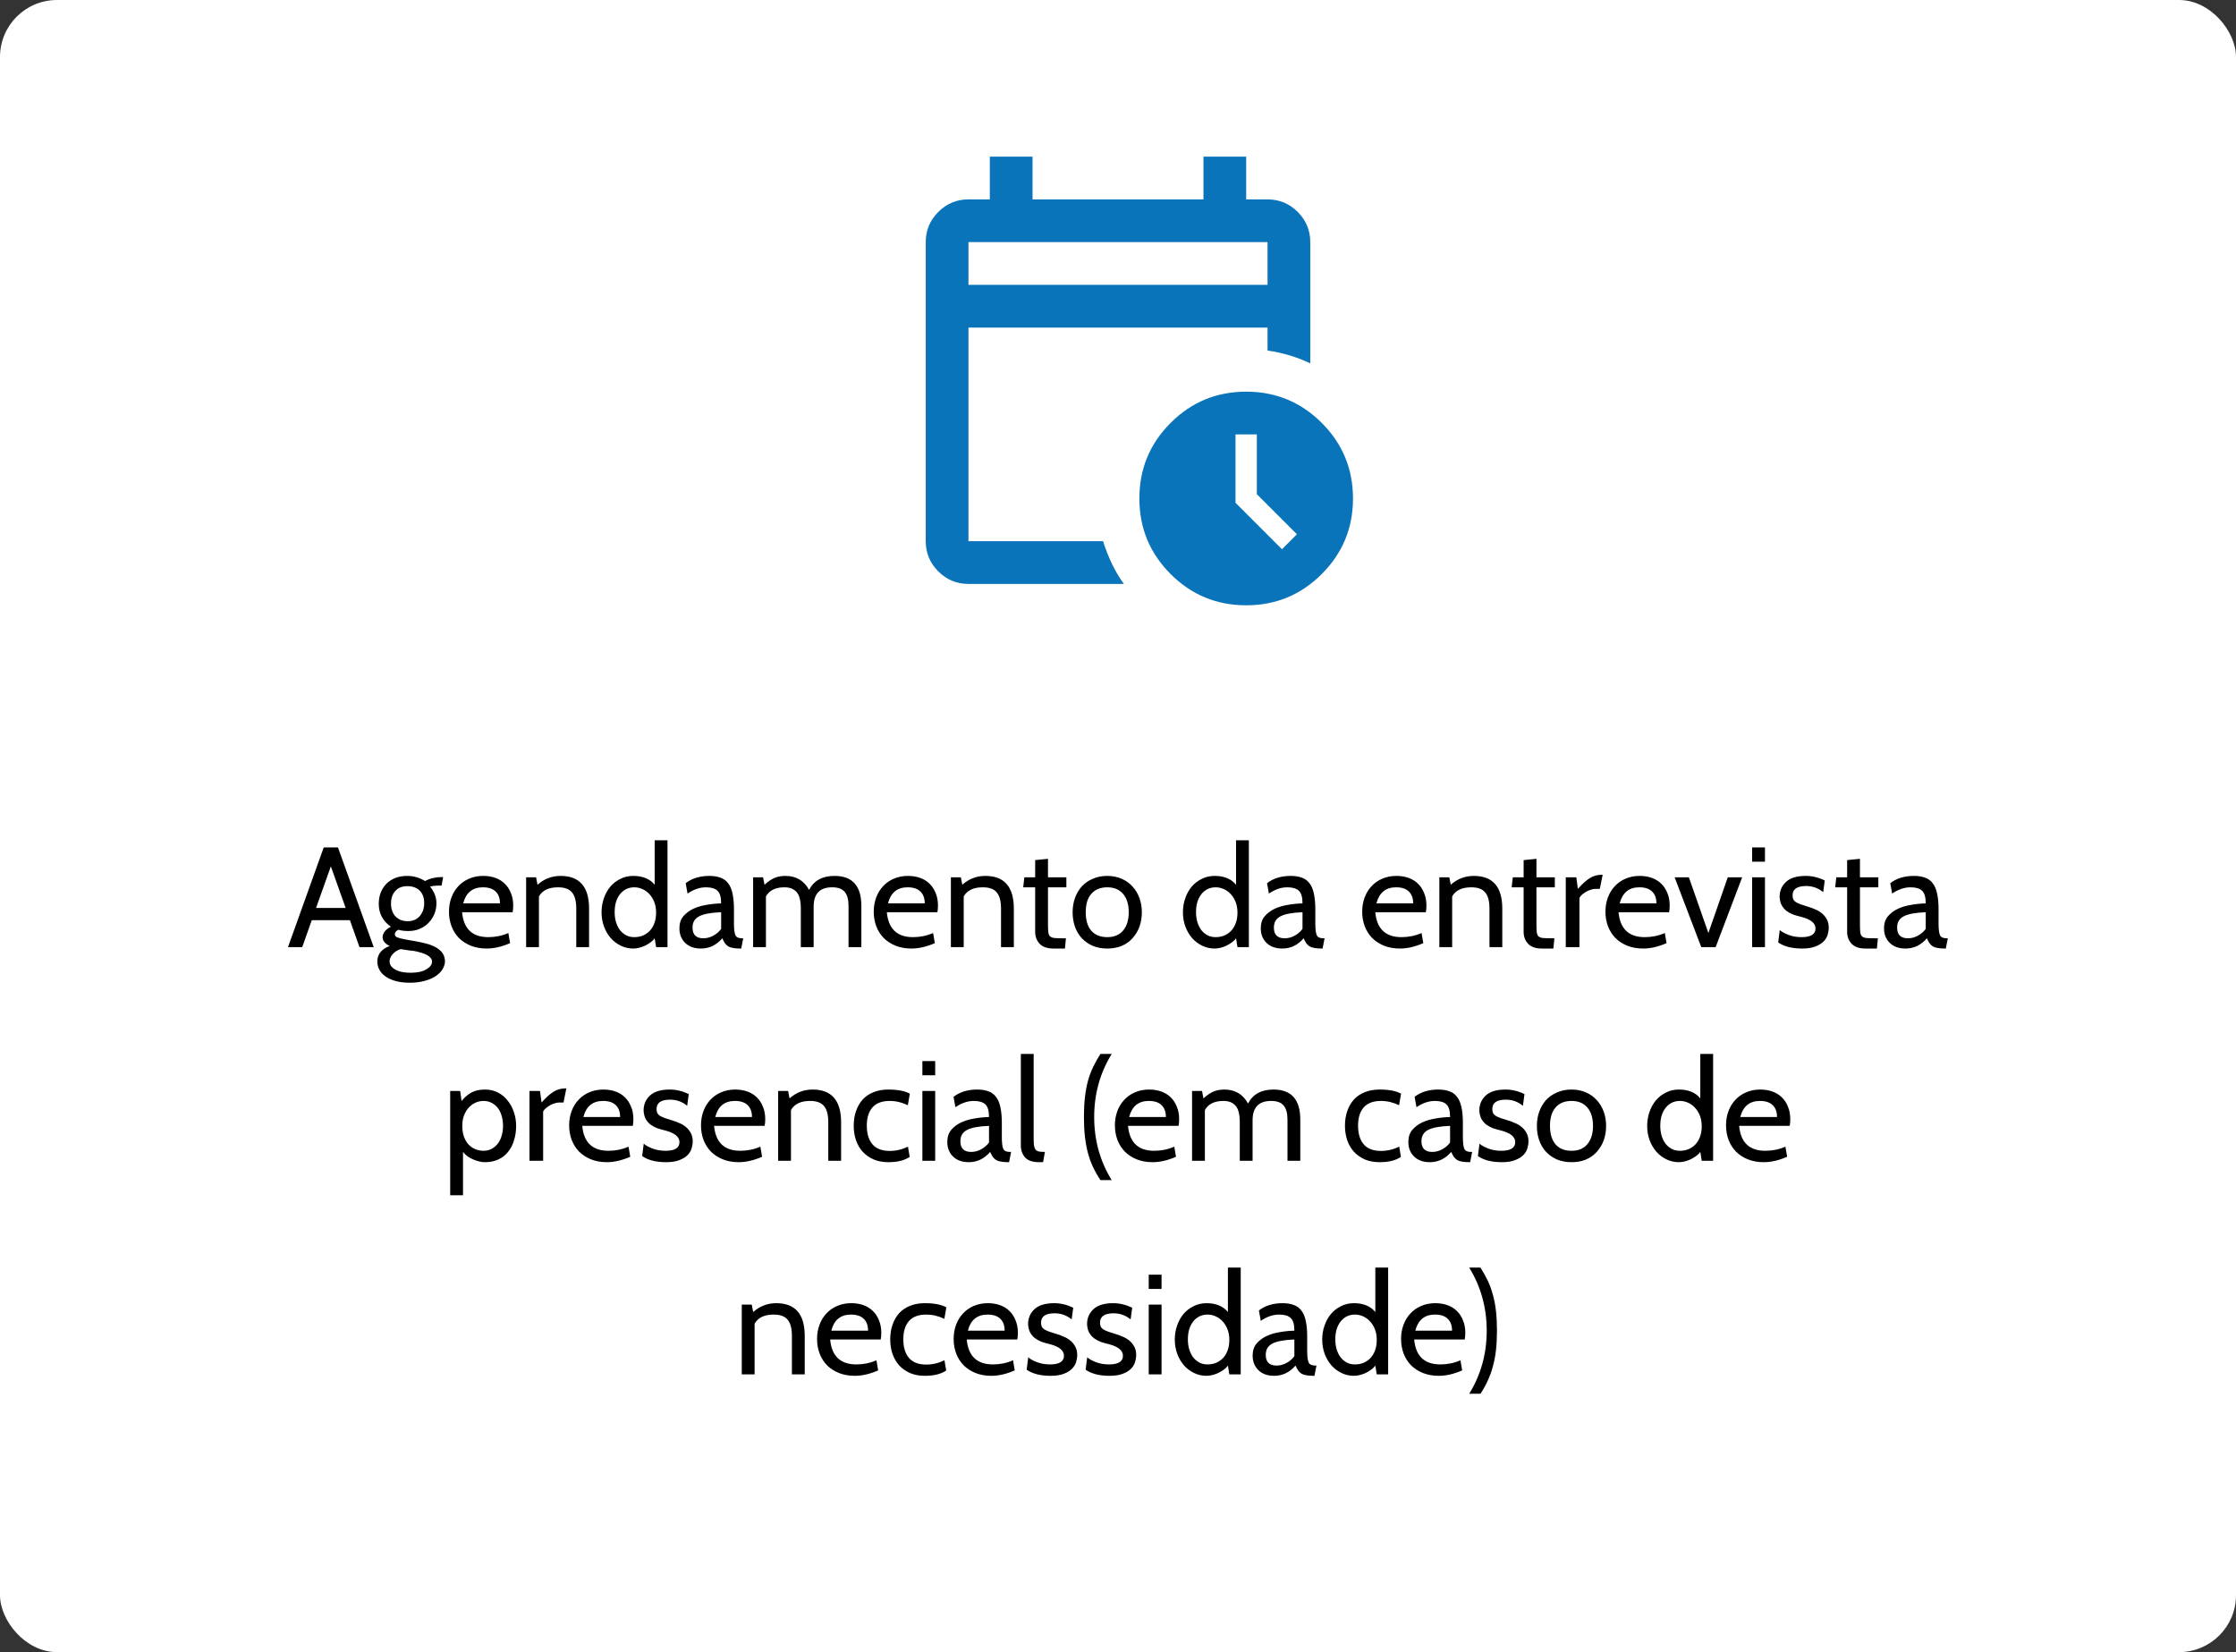
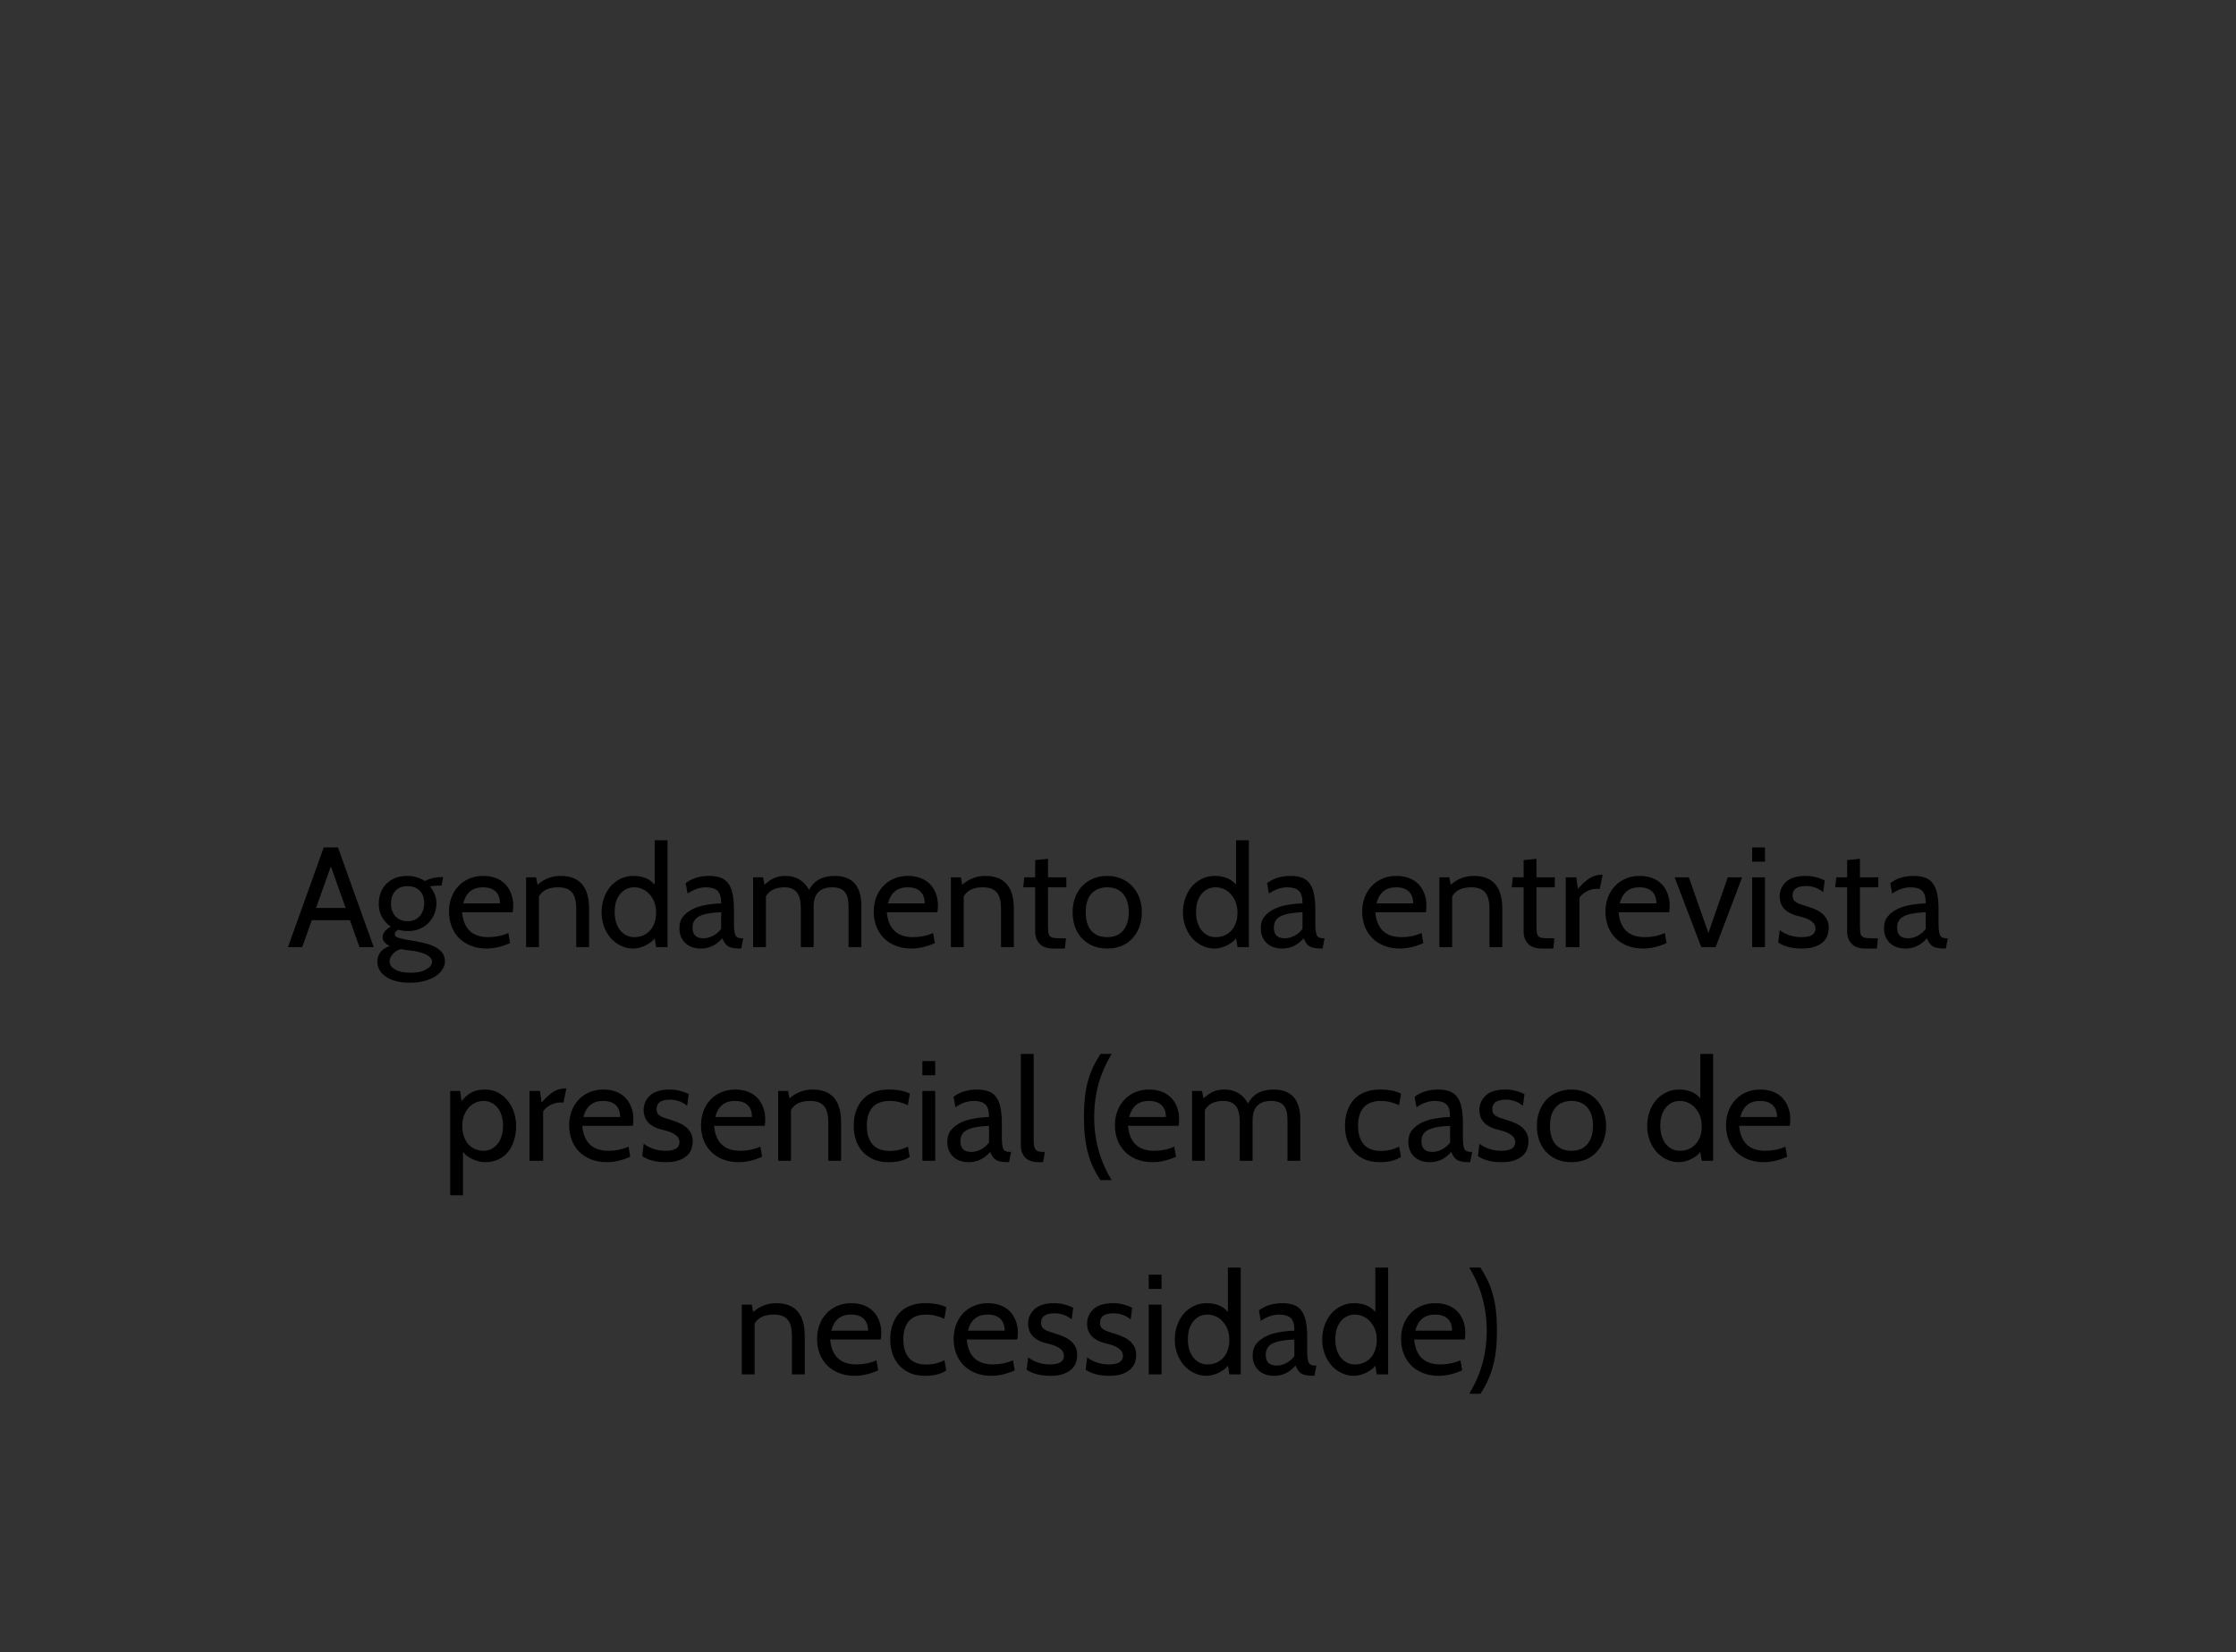
<svg xmlns="http://www.w3.org/2000/svg" width="314" height="232" viewBox="0 0 314 232" fill="none">
  <rect x="0" y="0" width="314" height="232" fill="#333333" stroke="none" />
-   <rect width="314" height="232" rx="8" fill="white" />
  <mask id="mask0_14_550" style="mask-type:alpha" maskUnits="userSpaceOnUse" x="121" y="16" width="72" height="72">
-     <rect x="121" y="16" width="72" height="72" fill="#D9D9D9" />
-   </mask>
+     </mask>
  <g mask="url(#mask0_14_550)">
-     <path d="M136 40H178V34H136V40ZM136 82C134.35 82 132.938 81.412 131.763 80.237C130.588 79.062 130 77.65 130 76V34C130 32.35 130.588 30.937 131.763 29.762C132.938 28.587 134.35 28 136 28H139V22H145V28H169V22H175V28H178C179.65 28 181.063 28.587 182.238 29.762C183.413 30.937 184 32.35 184 34V51.025C183.05 50.575 182.075 50.2 181.075 49.9C180.075 49.6 179.05 49.375 178 49.225V46H136V76H154.9C155.25 77.1 155.663 78.15 156.138 79.15C156.613 80.15 157.175 81.1 157.825 82H136ZM175 85C170.85 85 167.313 83.537 164.388 80.612C161.463 77.687 160 74.15 160 70C160 65.85 161.463 62.312 164.388 59.387C167.313 56.462 170.85 55 175 55C179.15 55 182.688 56.462 185.613 59.387C188.538 62.312 190 65.85 190 70C190 74.15 188.538 77.687 185.613 80.612C182.688 83.537 179.15 85 175 85ZM180.025 77.125L182.125 75.025L176.5 69.4V61H173.5V70.6L180.025 77.125Z" fill="#0A74BA" />
-   </g>
+     </g>
  <path d="M52.481 133H50.481L49.141 129.22H43.781L42.441 133H40.441L45.461 119H47.461L52.481 133ZM48.541 127.5L46.461 121.66L44.381 127.5H48.541ZM57.569 138C56.795 138 56.122 137.92 55.549 137.76C54.975 137.6 54.495 137.38 54.109 137.1C53.735 136.833 53.455 136.52 53.269 136.16C53.082 135.8 52.989 135.427 52.989 135.04C52.989 134 53.569 133.267 54.729 132.84C54.062 132.52 53.729 132.107 53.729 131.6C53.729 131.373 53.815 131.127 53.989 130.86C54.175 130.58 54.475 130.34 54.889 130.14C53.755 129.327 53.189 128.26 53.189 126.94C53.189 126.38 53.275 125.86 53.449 125.38C53.635 124.9 53.895 124.487 54.229 124.14C54.575 123.78 54.995 123.5 55.489 123.3C55.995 123.1 56.562 123 57.189 123C58.069 123 58.902 123.24 59.689 123.72C60.382 123.347 61.175 123.16 62.069 123.16H62.229L62.009 124.36H61.549C61.135 124.36 60.749 124.407 60.389 124.5C60.989 125.22 61.289 126 61.289 126.84C61.289 127.36 61.195 127.853 61.009 128.32C60.822 128.787 60.555 129.2 60.209 129.56C59.875 129.92 59.462 130.207 58.969 130.42C58.489 130.633 57.942 130.74 57.329 130.74C56.809 130.74 56.342 130.68 55.929 130.56C55.609 130.747 55.449 130.947 55.449 131.16C55.449 131.28 55.482 131.387 55.549 131.48C55.629 131.56 55.775 131.633 55.989 131.7C56.215 131.767 56.522 131.84 56.909 131.92C57.309 131.987 57.835 132.08 58.489 132.2C58.929 132.28 59.382 132.38 59.849 132.5C60.315 132.62 60.735 132.78 61.109 132.98C61.495 133.18 61.815 133.433 62.069 133.74C62.322 134.06 62.462 134.453 62.489 134.92C62.489 135.333 62.375 135.727 62.149 136.1C61.922 136.473 61.595 136.8 61.169 137.08C60.755 137.36 60.242 137.58 59.629 137.74C59.015 137.913 58.329 138 57.569 138ZM57.209 124.44C56.475 124.44 55.909 124.667 55.509 125.12C55.109 125.56 54.909 126.147 54.909 126.88C54.909 127.64 55.122 128.247 55.549 128.7C55.989 129.14 56.555 129.36 57.249 129.36C57.969 129.36 58.535 129.12 58.949 128.64C59.362 128.16 59.569 127.553 59.569 126.82C59.569 126.06 59.355 125.473 58.929 125.06C58.502 124.647 57.929 124.44 57.209 124.44ZM58.049 133.52C57.822 133.52 57.229 133.44 56.269 133.28C55.815 133.413 55.442 133.647 55.149 133.98C54.855 134.313 54.709 134.653 54.709 135C54.709 135.467 54.969 135.847 55.489 136.14C56.009 136.447 56.729 136.6 57.649 136.6C58.609 136.6 59.349 136.44 59.869 136.12C60.402 135.813 60.669 135.453 60.669 135.04C60.669 134.347 59.795 133.84 58.049 133.52ZM71.99 128.1H64.89C65.103 130.433 66.33 131.6 68.57 131.6C69.57 131.6 70.51 131.407 71.39 131.02L71.63 132.44C70.47 132.947 69.376 133.2 68.35 133.2C67.523 133.2 66.776 133.067 66.11 132.8C65.456 132.533 64.903 132.173 64.45 131.72C63.996 131.253 63.65 130.707 63.41 130.08C63.17 129.44 63.05 128.753 63.05 128.02C63.05 127.313 63.163 126.653 63.39 126.04C63.616 125.427 63.936 124.9 64.35 124.46C64.763 124.007 65.263 123.653 65.85 123.4C66.45 123.133 67.116 123 67.85 123C68.476 123 69.05 123.093 69.57 123.28C70.09 123.467 70.53 123.74 70.89 124.1C71.263 124.46 71.55 124.9 71.75 125.42C71.963 125.927 72.07 126.5 72.07 127.14C72.07 127.513 72.043 127.833 71.99 128.1ZM67.81 124.6C66.356 124.6 65.436 125.353 65.05 126.86H70.21C70.21 126.14 70.01 125.587 69.61 125.2C69.21 124.8 68.61 124.6 67.81 124.6ZM82.724 133H80.924V127.6C80.924 126.547 80.724 125.787 80.324 125.32C79.937 124.84 79.284 124.6 78.364 124.6C77.057 124.6 76.164 125.027 75.684 125.88V133H73.884V123.2H75.284L75.484 124.24C76.417 123.413 77.497 123 78.724 123C81.391 123 82.724 124.533 82.724 127.6V133ZM93.736 133H92.136L91.936 131.76C91.776 131.987 91.569 132.187 91.316 132.36C91.076 132.533 90.816 132.687 90.536 132.82C90.269 132.94 89.996 133.033 89.716 133.1C89.436 133.167 89.176 133.2 88.936 133.2C88.309 133.2 87.723 133.067 87.176 132.8C86.629 132.533 86.156 132.173 85.756 131.72C85.356 131.253 85.043 130.713 84.816 130.1C84.589 129.473 84.476 128.807 84.476 128.1C84.476 127.42 84.583 126.773 84.796 126.16C85.009 125.533 85.309 124.987 85.696 124.52C86.096 124.053 86.569 123.687 87.116 123.42C87.663 123.14 88.269 123 88.936 123C90.256 123 91.256 123.413 91.936 124.24V118H93.736V133ZM89.076 124.6C88.649 124.6 88.263 124.687 87.916 124.86C87.583 125.033 87.296 125.273 87.056 125.58C86.816 125.887 86.629 126.253 86.496 126.68C86.376 127.107 86.316 127.58 86.316 128.1C86.316 128.58 86.376 129.033 86.496 129.46C86.629 129.887 86.809 130.26 87.036 130.58C87.276 130.887 87.563 131.133 87.896 131.32C88.243 131.507 88.636 131.6 89.076 131.6C89.476 131.6 89.856 131.533 90.216 131.4C90.589 131.253 90.916 131.04 91.196 130.76C91.489 130.467 91.716 130.107 91.876 129.68C92.049 129.24 92.136 128.733 92.136 128.16C92.136 127.6 92.049 127.1 91.876 126.66C91.703 126.22 91.469 125.847 91.176 125.54C90.896 125.233 90.569 125 90.196 124.84C89.836 124.68 89.463 124.6 89.076 124.6ZM104.37 131.76L104.09 133.2H103.95C103.55 133.2 103.216 133.173 102.95 133.12C102.683 133.08 102.456 133.007 102.27 132.9C102.083 132.78 101.923 132.627 101.79 132.44C101.67 132.253 101.55 132.027 101.43 131.76C100.603 132.72 99.603 133.2 98.43 133.2C97.51 133.2 96.776 132.94 96.23 132.42C95.683 131.887 95.41 131.2 95.41 130.36C95.41 129.68 95.59 129.12 95.95 128.68C96.323 128.24 96.79 127.887 97.35 127.62C97.923 127.353 98.556 127.167 99.25 127.06C99.943 126.94 100.616 126.873 101.27 126.86C101.27 125.98 101.096 125.387 100.75 125.08C100.416 124.76 99.876 124.6 99.13 124.6C98.276 124.6 97.416 124.893 96.55 125.48L96.29 124.02C97.17 123.34 98.276 123 99.61 123C100.236 123 100.77 123.087 101.21 123.26C101.65 123.42 102.003 123.687 102.27 124.06C102.55 124.42 102.75 124.9 102.87 125.5C103.003 126.1 103.07 126.833 103.07 127.7V129.7C103.07 130.473 103.136 131.013 103.27 131.32C103.403 131.613 103.71 131.76 104.19 131.76H104.37ZM101.27 130.44V128.1C99.83 128.153 98.796 128.347 98.17 128.68C97.556 129 97.25 129.527 97.25 130.26C97.25 131.26 97.756 131.76 98.77 131.76C99.25 131.76 99.71 131.64 100.15 131.4C100.603 131.16 100.976 130.84 101.27 130.44ZM120.959 133H119.159V127.24C119.159 126.32 118.979 125.653 118.619 125.24C118.259 124.813 117.672 124.6 116.859 124.6C115.126 124.6 114.259 125.507 114.259 127.32V133H112.459V127.6C112.459 126.48 112.259 125.7 111.859 125.26C111.472 124.82 110.906 124.6 110.159 124.6C108.906 124.6 108.039 125.027 107.559 125.88V133H105.759V123.2H107.159L107.359 124.24C107.892 123.76 108.379 123.433 108.819 123.26C109.259 123.087 109.752 123 110.299 123C111.792 123 112.899 123.653 113.619 124.96C114.299 123.653 115.492 123 117.199 123C119.706 123 120.959 124.407 120.959 127.22V133ZM131.638 128.1H124.538C124.751 130.433 125.978 131.6 128.218 131.6C129.218 131.6 130.158 131.407 131.038 131.02L131.278 132.44C130.118 132.947 129.025 133.2 127.998 133.2C127.171 133.2 126.425 133.067 125.758 132.8C125.105 132.533 124.551 132.173 124.098 131.72C123.645 131.253 123.298 130.707 123.058 130.08C122.818 129.44 122.698 128.753 122.698 128.02C122.698 127.313 122.811 126.653 123.038 126.04C123.265 125.427 123.585 124.9 123.998 124.46C124.411 124.007 124.911 123.653 125.498 123.4C126.098 123.133 126.765 123 127.498 123C128.125 123 128.698 123.093 129.218 123.28C129.738 123.467 130.178 123.74 130.538 124.1C130.911 124.46 131.198 124.9 131.398 125.42C131.611 125.927 131.718 126.5 131.718 127.14C131.718 127.513 131.691 127.833 131.638 128.1ZM127.458 124.6C126.005 124.6 125.085 125.353 124.698 126.86H129.858C129.858 126.14 129.658 125.587 129.258 125.2C128.858 124.8 128.258 124.6 127.458 124.6ZM142.373 133H140.573V127.6C140.573 126.547 140.373 125.787 139.973 125.32C139.586 124.84 138.933 124.6 138.013 124.6C136.706 124.6 135.813 125.027 135.333 125.88V133H133.533V123.2H134.933L135.133 124.24C136.066 123.413 137.146 123 138.373 123C141.039 123 142.373 124.533 142.373 127.6V133ZM149.688 131.76L149.548 133.2H147.928C147.061 133.2 146.415 132.973 145.988 132.52C145.575 132.067 145.368 131.513 145.368 130.86V124.6H143.688L143.848 123.2H145.368V120.78L147.168 120.6V123.2H149.748V124.6H147.168V129.76C147.168 130.227 147.181 130.593 147.208 130.86C147.235 131.127 147.308 131.327 147.428 131.46C147.561 131.593 147.768 131.68 148.048 131.72C148.328 131.747 148.721 131.76 149.228 131.76H149.688ZM159.028 131.76C158.162 132.72 156.982 133.2 155.488 133.2C154.728 133.2 154.048 133.073 153.448 132.82C152.848 132.553 152.335 132.193 151.908 131.74C151.495 131.287 151.175 130.747 150.948 130.12C150.735 129.493 150.628 128.82 150.628 128.1C150.628 127.367 150.742 126.693 150.968 126.08C151.195 125.453 151.515 124.913 151.928 124.46C152.355 124.007 152.868 123.653 153.468 123.4C154.068 123.133 154.742 123 155.488 123C156.235 123 156.908 123.133 157.508 123.4C158.108 123.653 158.615 124.013 159.028 124.48C159.455 124.933 159.782 125.473 160.008 126.1C160.235 126.713 160.348 127.38 160.348 128.1C160.348 129.567 159.908 130.787 159.028 131.76ZM157.708 125.52C157.188 124.907 156.448 124.6 155.488 124.6C154.528 124.6 153.782 124.907 153.248 125.52C152.728 126.12 152.468 126.98 152.468 128.1C152.468 129.22 152.728 130.087 153.248 130.7C153.782 131.3 154.528 131.6 155.488 131.6C156.462 131.6 157.208 131.287 157.728 130.66C158.248 130.033 158.508 129.18 158.508 128.1C158.508 126.993 158.242 126.133 157.708 125.52ZM175.377 133H173.777L173.577 131.76C173.417 131.987 173.21 132.187 172.957 132.36C172.717 132.533 172.457 132.687 172.177 132.82C171.91 132.94 171.637 133.033 171.357 133.1C171.077 133.167 170.817 133.2 170.577 133.2C169.95 133.2 169.363 133.067 168.817 132.8C168.27 132.533 167.797 132.173 167.397 131.72C166.997 131.253 166.683 130.713 166.457 130.1C166.23 129.473 166.117 128.807 166.117 128.1C166.117 127.42 166.223 126.773 166.437 126.16C166.65 125.533 166.95 124.987 167.337 124.52C167.737 124.053 168.21 123.687 168.757 123.42C169.303 123.14 169.91 123 170.577 123C171.897 123 172.897 123.413 173.577 124.24V118H175.377V133ZM170.717 124.6C170.29 124.6 169.903 124.687 169.557 124.86C169.223 125.033 168.937 125.273 168.697 125.58C168.457 125.887 168.27 126.253 168.137 126.68C168.017 127.107 167.957 127.58 167.957 128.1C167.957 128.58 168.017 129.033 168.137 129.46C168.27 129.887 168.45 130.26 168.677 130.58C168.917 130.887 169.203 131.133 169.537 131.32C169.883 131.507 170.277 131.6 170.717 131.6C171.117 131.6 171.497 131.533 171.857 131.4C172.23 131.253 172.557 131.04 172.837 130.76C173.13 130.467 173.357 130.107 173.517 129.68C173.69 129.24 173.777 128.733 173.777 128.16C173.777 127.6 173.69 127.1 173.517 126.66C173.343 126.22 173.11 125.847 172.817 125.54C172.537 125.233 172.21 125 171.837 124.84C171.477 124.68 171.103 124.6 170.717 124.6ZM186.01 131.76L185.73 133.2H185.59C185.19 133.2 184.857 133.173 184.59 133.12C184.324 133.08 184.097 133.007 183.91 132.9C183.724 132.78 183.564 132.627 183.43 132.44C183.31 132.253 183.19 132.027 183.07 131.76C182.244 132.72 181.244 133.2 180.07 133.2C179.15 133.2 178.417 132.94 177.87 132.42C177.324 131.887 177.05 131.2 177.05 130.36C177.05 129.68 177.23 129.12 177.59 128.68C177.964 128.24 178.43 127.887 178.99 127.62C179.564 127.353 180.197 127.167 180.89 127.06C181.584 126.94 182.257 126.873 182.91 126.86C182.91 125.98 182.737 125.387 182.39 125.08C182.057 124.76 181.517 124.6 180.77 124.6C179.917 124.6 179.057 124.893 178.19 125.48L177.93 124.02C178.81 123.34 179.917 123 181.25 123C181.877 123 182.41 123.087 182.85 123.26C183.29 123.42 183.644 123.687 183.91 124.06C184.19 124.42 184.39 124.9 184.51 125.5C184.644 126.1 184.71 126.833 184.71 127.7V129.7C184.71 130.473 184.777 131.013 184.91 131.32C185.044 131.613 185.35 131.76 185.83 131.76H186.01ZM182.91 130.44V128.1C181.47 128.153 180.437 128.347 179.81 128.68C179.197 129 178.89 129.527 178.89 130.26C178.89 131.26 179.397 131.76 180.41 131.76C180.89 131.76 181.35 131.64 181.79 131.4C182.244 131.16 182.617 130.84 182.91 130.44ZM200.232 128.1H193.132C193.345 130.433 194.572 131.6 196.812 131.6C197.812 131.6 198.752 131.407 199.632 131.02L199.872 132.44C198.712 132.947 197.619 133.2 196.592 133.2C195.765 133.2 195.019 133.067 194.352 132.8C193.699 132.533 193.145 132.173 192.692 131.72C192.239 131.253 191.892 130.707 191.652 130.08C191.412 129.44 191.292 128.753 191.292 128.02C191.292 127.313 191.405 126.653 191.632 126.04C191.859 125.427 192.179 124.9 192.592 124.46C193.005 124.007 193.505 123.653 194.092 123.4C194.692 123.133 195.359 123 196.092 123C196.719 123 197.292 123.093 197.812 123.28C198.332 123.467 198.772 123.74 199.132 124.1C199.505 124.46 199.792 124.9 199.992 125.42C200.205 125.927 200.312 126.5 200.312 127.14C200.312 127.513 200.285 127.833 200.232 128.1ZM196.052 124.6C194.599 124.6 193.679 125.353 193.292 126.86H198.452C198.452 126.14 198.252 125.587 197.852 125.2C197.452 124.8 196.852 124.6 196.052 124.6ZM210.966 133H209.166V127.6C209.166 126.547 208.966 125.787 208.566 125.32C208.18 124.84 207.526 124.6 206.606 124.6C205.3 124.6 204.406 125.027 203.926 125.88V133H202.126V123.2H203.526L203.726 124.24C204.66 123.413 205.74 123 206.966 123C209.633 123 210.966 124.533 210.966 127.6V133ZM218.282 131.76L218.142 133.2H216.522C215.655 133.2 215.009 132.973 214.582 132.52C214.169 132.067 213.962 131.513 213.962 130.86V124.6H212.282L212.442 123.2H213.962V120.78L215.762 120.6V123.2H218.342V124.6H215.762V129.76C215.762 130.227 215.775 130.593 215.802 130.86C215.829 131.127 215.902 131.327 216.022 131.46C216.155 131.593 216.362 131.68 216.642 131.72C216.922 131.747 217.315 131.76 217.822 131.76H218.282ZM225.06 122.84L224.66 124.82H224.04C223.84 124.82 223.627 124.86 223.4 124.94C223.173 125.007 222.953 125.1 222.74 125.22C222.54 125.34 222.353 125.473 222.18 125.62C222.007 125.767 221.88 125.92 221.8 126.08V133H219.88V123.2H221.36L221.58 124.82C222.193 124.127 222.747 123.627 223.24 123.32C223.747 123 224.3 122.84 224.9 122.84H225.06ZM234.392 128.1H227.292C227.505 130.433 228.732 131.6 230.972 131.6C231.972 131.6 232.912 131.407 233.792 131.02L234.032 132.44C232.872 132.947 231.779 133.2 230.752 133.2C229.925 133.2 229.179 133.067 228.512 132.8C227.859 132.533 227.305 132.173 226.852 131.72C226.399 131.253 226.052 130.707 225.812 130.08C225.572 129.44 225.452 128.753 225.452 128.02C225.452 127.313 225.565 126.653 225.792 126.04C226.019 125.427 226.339 124.9 226.752 124.46C227.165 124.007 227.665 123.653 228.252 123.4C228.852 123.133 229.519 123 230.252 123C230.879 123 231.452 123.093 231.972 123.28C232.492 123.467 232.932 123.74 233.292 124.1C233.665 124.46 233.952 124.9 234.152 125.42C234.365 125.927 234.472 126.5 234.472 127.14C234.472 127.513 234.445 127.833 234.392 128.1ZM230.212 124.6C228.759 124.6 227.839 125.353 227.452 126.86H232.612C232.612 126.14 232.412 125.587 232.012 125.2C231.612 124.8 231.012 124.6 230.212 124.6ZM244.648 123.2L240.928 133H238.908L235.168 123.2H237.168L239.908 131.02L242.628 123.2H244.648ZM247.852 121H246.052V119H247.852V121ZM247.852 133H246.052V123.2H247.852V133ZM253.07 133.2C251.644 133.2 250.524 132.913 249.71 132.34L249.93 130.6C250.197 130.84 250.604 131.067 251.15 131.28C251.71 131.493 252.324 131.6 252.99 131.6C254.297 131.6 254.95 131.193 254.95 130.38C254.95 129.647 254.297 129.107 252.99 128.76C252.59 128.667 252.21 128.56 251.85 128.44C251.504 128.307 251.19 128.14 250.91 127.94C250.63 127.727 250.397 127.46 250.21 127.14C250.037 126.82 249.937 126.42 249.91 125.94C249.91 125.1 250.21 124.4 250.81 123.84C251.41 123.28 252.337 123 253.59 123C254.484 123 255.37 123.213 256.25 123.64L256.03 125.28C255.337 124.707 254.537 124.42 253.63 124.42C252.364 124.42 251.73 124.86 251.73 125.74C251.73 125.953 251.764 126.133 251.83 126.28C251.897 126.427 252.017 126.56 252.19 126.68C252.364 126.787 252.597 126.893 252.89 127C253.184 127.107 253.557 127.227 254.01 127.36C254.29 127.44 254.59 127.553 254.91 127.7C255.244 127.833 255.55 128.013 255.83 128.24C256.11 128.467 256.344 128.747 256.53 129.08C256.717 129.413 256.81 129.813 256.81 130.28C256.81 130.6 256.757 130.933 256.65 131.28C256.544 131.627 256.35 131.94 256.07 132.22C255.79 132.5 255.404 132.733 254.91 132.92C254.43 133.107 253.817 133.2 253.07 133.2ZM263.712 131.76L263.572 133.2H261.952C261.085 133.2 260.438 132.973 260.012 132.52C259.598 132.067 259.392 131.513 259.392 130.86V124.6H257.712L257.872 123.2H259.392V120.78L261.192 120.6V123.2H263.772V124.6H261.192V129.76C261.192 130.227 261.205 130.593 261.232 130.86C261.258 131.127 261.332 131.327 261.452 131.46C261.585 131.593 261.792 131.68 262.072 131.72C262.352 131.747 262.745 131.76 263.252 131.76H263.712ZM273.53 131.76L273.25 133.2H273.11C272.71 133.2 272.377 133.173 272.11 133.12C271.843 133.08 271.617 133.007 271.43 132.9C271.243 132.78 271.083 132.627 270.95 132.44C270.83 132.253 270.71 132.027 270.59 131.76C269.763 132.72 268.763 133.2 267.59 133.2C266.67 133.2 265.937 132.94 265.39 132.42C264.843 131.887 264.57 131.2 264.57 130.36C264.57 129.68 264.75 129.12 265.11 128.68C265.483 128.24 265.95 127.887 266.51 127.62C267.083 127.353 267.717 127.167 268.41 127.06C269.103 126.94 269.777 126.873 270.43 126.86C270.43 125.98 270.257 125.387 269.91 125.08C269.577 124.76 269.037 124.6 268.29 124.6C267.437 124.6 266.577 124.893 265.71 125.48L265.45 124.02C266.33 123.34 267.437 123 268.77 123C269.397 123 269.93 123.087 270.37 123.26C270.81 123.42 271.163 123.687 271.43 124.06C271.71 124.42 271.91 124.9 272.03 125.5C272.163 126.1 272.23 126.833 272.23 127.7V129.7C272.23 130.473 272.297 131.013 272.43 131.32C272.563 131.613 272.87 131.76 273.35 131.76H273.53ZM270.43 130.44V128.1C268.99 128.153 267.957 128.347 267.33 128.68C266.717 129 266.41 129.527 266.41 130.26C266.41 131.26 266.917 131.76 267.93 131.76C268.41 131.76 268.87 131.64 269.31 131.4C269.763 131.16 270.137 130.84 270.43 130.44ZM68.1 163.2C67.86 163.2 67.593 163.167 67.3 163.1C67.02 163.033 66.74 162.94 66.46 162.82C66.18 162.7 65.913 162.553 65.66 162.38C65.407 162.193 65.193 161.987 65.02 161.76V167.84H63.22V153.2H64.62L64.82 154.6C65.273 154.053 65.747 153.653 66.24 153.4C66.733 153.133 67.36 153 68.12 153C68.787 153 69.387 153.14 69.92 153.42C70.453 153.687 70.907 154.06 71.28 154.54C71.667 155.007 71.96 155.547 72.16 156.16C72.373 156.773 72.48 157.42 72.48 158.1C72.48 158.833 72.38 159.513 72.18 160.14C71.993 160.767 71.713 161.307 71.34 161.76C70.98 162.213 70.527 162.567 69.98 162.82C69.433 163.073 68.807 163.2 68.1 163.2ZM67.9 154.6C67.513 154.6 67.14 154.68 66.78 154.84C66.42 155 66.1 155.233 65.82 155.54C65.553 155.833 65.333 156.2 65.16 156.64C65 157.067 64.92 157.553 64.92 158.1C64.92 158.687 65 159.2 65.16 159.64C65.32 160.067 65.533 160.427 65.8 160.72C66.08 161.013 66.4 161.233 66.76 161.38C67.12 161.527 67.5 161.6 67.9 161.6C68.313 161.6 68.687 161.513 69.02 161.34C69.367 161.153 69.66 160.907 69.9 160.6C70.14 160.293 70.32 159.927 70.44 159.5C70.573 159.073 70.64 158.607 70.64 158.1C70.64 157.58 70.573 157.107 70.44 156.68C70.32 156.253 70.14 155.887 69.9 155.58C69.66 155.273 69.367 155.033 69.02 154.86C68.687 154.687 68.313 154.6 67.9 154.6ZM79.533 152.84L79.133 154.82H78.513C78.313 154.82 78.1 154.86 77.873 154.94C77.646 155.007 77.426 155.1 77.213 155.22C77.013 155.34 76.826 155.473 76.653 155.62C76.48 155.767 76.353 155.92 76.273 156.08V163H74.353V153.2H75.833L76.053 154.82C76.666 154.127 77.219 153.627 77.713 153.32C78.219 153 78.773 152.84 79.373 152.84H79.533ZM88.865 158.1H81.765C81.978 160.433 83.205 161.6 85.445 161.6C86.445 161.6 87.385 161.407 88.265 161.02L88.505 162.44C87.345 162.947 86.251 163.2 85.225 163.2C84.398 163.2 83.651 163.067 82.985 162.8C82.331 162.533 81.778 162.173 81.325 161.72C80.871 161.253 80.525 160.707 80.285 160.08C80.045 159.44 79.925 158.753 79.925 158.02C79.925 157.313 80.038 156.653 80.265 156.04C80.491 155.427 80.811 154.9 81.225 154.46C81.638 154.007 82.138 153.653 82.725 153.4C83.325 153.133 83.991 153 84.725 153C85.351 153 85.925 153.093 86.445 153.28C86.965 153.467 87.405 153.74 87.765 154.1C88.138 154.46 88.425 154.9 88.625 155.42C88.838 155.927 88.945 156.5 88.945 157.14C88.945 157.513 88.918 157.833 88.865 158.1ZM84.685 154.6C83.231 154.6 82.311 155.353 81.925 156.86H87.085C87.085 156.14 86.885 155.587 86.485 155.2C86.085 154.8 85.485 154.6 84.685 154.6ZM93.539 163.2C92.112 163.2 90.992 162.913 90.179 162.34L90.399 160.6C90.666 160.84 91.072 161.067 91.619 161.28C92.179 161.493 92.792 161.6 93.459 161.6C94.766 161.6 95.419 161.193 95.419 160.38C95.419 159.647 94.766 159.107 93.459 158.76C93.059 158.667 92.679 158.56 92.319 158.44C91.972 158.307 91.659 158.14 91.379 157.94C91.099 157.727 90.866 157.46 90.679 157.14C90.506 156.82 90.406 156.42 90.379 155.94C90.379 155.1 90.679 154.4 91.279 153.84C91.879 153.28 92.806 153 94.059 153C94.952 153 95.839 153.213 96.719 153.64L96.499 155.28C95.806 154.707 95.006 154.42 94.099 154.42C92.832 154.42 92.199 154.86 92.199 155.74C92.199 155.953 92.232 156.133 92.299 156.28C92.366 156.427 92.486 156.56 92.659 156.68C92.832 156.787 93.066 156.893 93.359 157C93.652 157.107 94.026 157.227 94.479 157.36C94.759 157.44 95.059 157.553 95.379 157.7C95.712 157.833 96.019 158.013 96.299 158.24C96.579 158.467 96.812 158.747 96.999 159.08C97.186 159.413 97.279 159.813 97.279 160.28C97.279 160.6 97.226 160.933 97.119 161.28C97.012 161.627 96.819 161.94 96.539 162.22C96.259 162.5 95.872 162.733 95.379 162.92C94.899 163.107 94.286 163.2 93.539 163.2ZM107.38 158.1H100.28C100.494 160.433 101.72 161.6 103.96 161.6C104.96 161.6 105.9 161.407 106.78 161.02L107.02 162.44C105.86 162.947 104.767 163.2 103.74 163.2C102.914 163.2 102.167 163.067 101.5 162.8C100.847 162.533 100.294 162.173 99.84 161.72C99.387 161.253 99.04 160.707 98.8 160.08C98.56 159.44 98.44 158.753 98.44 158.02C98.44 157.313 98.554 156.653 98.78 156.04C99.007 155.427 99.327 154.9 99.74 154.46C100.154 154.007 100.654 153.653 101.24 153.4C101.84 153.133 102.507 153 103.24 153C103.867 153 104.44 153.093 104.96 153.28C105.48 153.467 105.92 153.74 106.28 154.1C106.654 154.46 106.94 154.9 107.14 155.42C107.354 155.927 107.46 156.5 107.46 157.14C107.46 157.513 107.434 157.833 107.38 158.1ZM103.2 154.6C101.747 154.6 100.827 155.353 100.44 156.86H105.6C105.6 156.14 105.4 155.587 105 155.2C104.6 154.8 104 154.6 103.2 154.6ZM118.115 163H116.315V157.6C116.315 156.547 116.115 155.787 115.715 155.32C115.328 154.84 114.675 154.6 113.755 154.6C112.448 154.6 111.555 155.027 111.075 155.88V163H109.275V153.2H110.675L110.875 154.24C111.808 153.413 112.888 153 114.115 153C116.781 153 118.115 154.533 118.115 157.6V163ZM124.767 163.2C123.98 163.2 123.287 163.073 122.687 162.82C122.087 162.553 121.573 162.193 121.147 161.74C120.733 161.273 120.42 160.733 120.207 160.12C119.993 159.493 119.887 158.813 119.887 158.08C119.887 157.333 119.993 156.653 120.207 156.04C120.42 155.413 120.727 154.873 121.127 154.42C121.54 153.967 122.047 153.62 122.647 153.38C123.26 153.127 123.96 153 124.747 153C126.053 153 127.06 153.193 127.767 153.58L127.487 155.2C126.66 154.8 125.813 154.6 124.947 154.6C123.867 154.6 123.06 154.9 122.527 155.5C121.993 156.1 121.727 156.96 121.727 158.08C121.727 159.2 121.993 160.073 122.527 160.7C123.06 161.313 123.867 161.62 124.947 161.62C125.827 161.62 126.68 161.42 127.507 161.02L127.747 162.46C127.013 162.953 126.02 163.2 124.767 163.2ZM131.329 151H129.529V149H131.329V151ZM131.329 163H129.529V153.2H131.329V163ZM141.987 161.76L141.707 163.2H141.567C141.167 163.2 140.834 163.173 140.567 163.12C140.3 163.08 140.074 163.007 139.887 162.9C139.7 162.78 139.54 162.627 139.407 162.44C139.287 162.253 139.167 162.027 139.047 161.76C138.22 162.72 137.22 163.2 136.047 163.2C135.127 163.2 134.394 162.94 133.847 162.42C133.3 161.887 133.027 161.2 133.027 160.36C133.027 159.68 133.207 159.12 133.567 158.68C133.94 158.24 134.407 157.887 134.967 157.62C135.54 157.353 136.174 157.167 136.867 157.06C137.56 156.94 138.234 156.873 138.887 156.86C138.887 155.98 138.714 155.387 138.367 155.08C138.034 154.76 137.494 154.6 136.747 154.6C135.894 154.6 135.034 154.893 134.167 155.48L133.907 154.02C134.787 153.34 135.894 153 137.227 153C137.854 153 138.387 153.087 138.827 153.26C139.267 153.42 139.62 153.687 139.887 154.06C140.167 154.42 140.367 154.9 140.487 155.5C140.62 156.1 140.687 156.833 140.687 157.7V159.7C140.687 160.473 140.754 161.013 140.887 161.32C141.02 161.613 141.327 161.76 141.807 161.76H141.987ZM138.887 160.44V158.1C137.447 158.153 136.414 158.347 135.787 158.68C135.174 159 134.867 159.527 134.867 160.26C134.867 161.26 135.374 161.76 136.387 161.76C136.867 161.76 137.327 161.64 137.767 161.4C138.22 161.16 138.594 160.84 138.887 160.44ZM146.736 161.76L146.476 163.2H145.896C145.016 163.2 144.37 162.98 143.956 162.54C143.556 162.087 143.356 161.52 143.356 160.84V148H145.156V159.8C145.156 160.213 145.17 160.553 145.196 160.82C145.236 161.073 145.31 161.273 145.416 161.42C145.523 161.553 145.676 161.647 145.876 161.7C146.09 161.74 146.376 161.76 146.736 161.76ZM156.115 165.72H154.535C154.135 165.12 153.788 164.507 153.495 163.88C153.202 163.267 152.962 162.607 152.775 161.9C152.588 161.193 152.448 160.427 152.355 159.6C152.262 158.773 152.215 157.86 152.215 156.86C152.215 155.847 152.262 154.927 152.355 154.1C152.448 153.273 152.588 152.507 152.775 151.8C152.975 151.093 153.222 150.433 153.515 149.82C153.808 149.207 154.148 148.6 154.535 148H156.115C154.475 150.667 153.655 153.62 153.655 156.86C153.655 160.113 154.475 163.067 156.115 165.72ZM165.505 158.1H158.405C158.619 160.433 159.845 161.6 162.085 161.6C163.085 161.6 164.025 161.407 164.905 161.02L165.145 162.44C163.985 162.947 162.892 163.2 161.865 163.2C161.039 163.2 160.292 163.067 159.625 162.8C158.972 162.533 158.419 162.173 157.965 161.72C157.512 161.253 157.165 160.707 156.925 160.08C156.685 159.44 156.565 158.753 156.565 158.02C156.565 157.313 156.679 156.653 156.905 156.04C157.132 155.427 157.452 154.9 157.865 154.46C158.279 154.007 158.779 153.653 159.365 153.4C159.965 153.133 160.632 153 161.365 153C161.992 153 162.565 153.093 163.085 153.28C163.605 153.467 164.045 153.74 164.405 154.1C164.779 154.46 165.065 154.9 165.265 155.42C165.479 155.927 165.585 156.5 165.585 157.14C165.585 157.513 165.559 157.833 165.505 158.1ZM161.325 154.6C159.872 154.6 158.952 155.353 158.565 156.86H163.725C163.725 156.14 163.525 155.587 163.125 155.2C162.725 154.8 162.125 154.6 161.325 154.6ZM182.6 163H180.8V157.24C180.8 156.32 180.62 155.653 180.26 155.24C179.9 154.813 179.313 154.6 178.5 154.6C176.766 154.6 175.9 155.507 175.9 157.32V163H174.1V157.6C174.1 156.48 173.9 155.7 173.5 155.26C173.113 154.82 172.546 154.6 171.8 154.6C170.546 154.6 169.68 155.027 169.2 155.88V163H167.4V153.2H168.8L169 154.24C169.533 153.76 170.02 153.433 170.46 153.26C170.9 153.087 171.393 153 171.94 153C173.433 153 174.54 153.653 175.26 154.96C175.94 153.653 177.133 153 178.84 153C181.346 153 182.6 154.407 182.6 157.22V163ZM193.751 163.2C192.964 163.2 192.271 163.073 191.671 162.82C191.071 162.553 190.558 162.193 190.131 161.74C189.718 161.273 189.404 160.733 189.191 160.12C188.978 159.493 188.871 158.813 188.871 158.08C188.871 157.333 188.978 156.653 189.191 156.04C189.404 155.413 189.711 154.873 190.111 154.42C190.524 153.967 191.031 153.62 191.631 153.38C192.244 153.127 192.944 153 193.731 153C195.038 153 196.044 153.193 196.751 153.58L196.471 155.2C195.644 154.8 194.798 154.6 193.931 154.6C192.851 154.6 192.044 154.9 191.511 155.5C190.978 156.1 190.711 156.96 190.711 158.08C190.711 159.2 190.978 160.073 191.511 160.7C192.044 161.313 192.851 161.62 193.931 161.62C194.811 161.62 195.664 161.42 196.491 161.02L196.731 162.46C195.998 162.953 195.004 163.2 193.751 163.2ZM206.733 161.76L206.453 163.2H206.313C205.913 163.2 205.58 163.173 205.313 163.12C205.046 163.08 204.82 163.007 204.633 162.9C204.446 162.78 204.286 162.627 204.153 162.44C204.033 162.253 203.913 162.027 203.793 161.76C202.966 162.72 201.966 163.2 200.793 163.2C199.873 163.2 199.14 162.94 198.593 162.42C198.046 161.887 197.773 161.2 197.773 160.36C197.773 159.68 197.953 159.12 198.313 158.68C198.686 158.24 199.153 157.887 199.713 157.62C200.286 157.353 200.92 157.167 201.613 157.06C202.306 156.94 202.98 156.873 203.633 156.86C203.633 155.98 203.46 155.387 203.113 155.08C202.78 154.76 202.24 154.6 201.493 154.6C200.64 154.6 199.78 154.893 198.913 155.48L198.653 154.02C199.533 153.34 200.64 153 201.973 153C202.6 153 203.133 153.087 203.573 153.26C204.013 153.42 204.366 153.687 204.633 154.06C204.913 154.42 205.113 154.9 205.233 155.5C205.366 156.1 205.433 156.833 205.433 157.7V159.7C205.433 160.473 205.5 161.013 205.633 161.32C205.766 161.613 206.073 161.76 206.553 161.76H206.733ZM203.633 160.44V158.1C202.193 158.153 201.16 158.347 200.533 158.68C199.92 159 199.613 159.527 199.613 160.26C199.613 161.26 200.12 161.76 201.133 161.76C201.613 161.76 202.073 161.64 202.513 161.4C202.966 161.16 203.34 160.84 203.633 160.44ZM210.902 163.2C209.476 163.2 208.356 162.913 207.542 162.34L207.762 160.6C208.029 160.84 208.436 161.067 208.982 161.28C209.542 161.493 210.156 161.6 210.822 161.6C212.129 161.6 212.782 161.193 212.782 160.38C212.782 159.647 212.129 159.107 210.822 158.76C210.422 158.667 210.042 158.56 209.682 158.44C209.336 158.307 209.022 158.14 208.742 157.94C208.462 157.727 208.229 157.46 208.042 157.14C207.869 156.82 207.769 156.42 207.742 155.94C207.742 155.1 208.042 154.4 208.642 153.84C209.242 153.28 210.169 153 211.422 153C212.316 153 213.202 153.213 214.082 153.64L213.862 155.28C213.169 154.707 212.369 154.42 211.462 154.42C210.196 154.42 209.562 154.86 209.562 155.74C209.562 155.953 209.596 156.133 209.662 156.28C209.729 156.427 209.849 156.56 210.022 156.68C210.196 156.787 210.429 156.893 210.722 157C211.016 157.107 211.389 157.227 211.842 157.36C212.122 157.44 212.422 157.553 212.742 157.7C213.076 157.833 213.382 158.013 213.662 158.24C213.942 158.467 214.176 158.747 214.362 159.08C214.549 159.413 214.642 159.813 214.642 160.28C214.642 160.6 214.589 160.933 214.482 161.28C214.376 161.627 214.182 161.94 213.902 162.22C213.622 162.5 213.236 162.733 212.742 162.92C212.262 163.107 211.649 163.2 210.902 163.2ZM224.224 161.76C223.357 162.72 222.177 163.2 220.684 163.2C219.924 163.2 219.244 163.073 218.644 162.82C218.044 162.553 217.53 162.193 217.104 161.74C216.69 161.287 216.37 160.747 216.144 160.12C215.93 159.493 215.824 158.82 215.824 158.1C215.824 157.367 215.937 156.693 216.164 156.08C216.39 155.453 216.71 154.913 217.124 154.46C217.55 154.007 218.064 153.653 218.664 153.4C219.264 153.133 219.937 153 220.684 153C221.43 153 222.104 153.133 222.704 153.4C223.304 153.653 223.81 154.013 224.224 154.48C224.65 154.933 224.977 155.473 225.204 156.1C225.43 156.713 225.544 157.38 225.544 158.1C225.544 159.567 225.104 160.787 224.224 161.76ZM222.904 155.52C222.384 154.907 221.644 154.6 220.684 154.6C219.724 154.6 218.977 154.907 218.444 155.52C217.924 156.12 217.664 156.98 217.664 158.1C217.664 159.22 217.924 160.087 218.444 160.7C218.977 161.3 219.724 161.6 220.684 161.6C221.657 161.6 222.404 161.287 222.924 160.66C223.444 160.033 223.704 159.18 223.704 158.1C223.704 156.993 223.437 156.133 222.904 155.52ZM240.572 163H238.972L238.772 161.76C238.612 161.987 238.405 162.187 238.152 162.36C237.912 162.533 237.652 162.687 237.372 162.82C237.105 162.94 236.832 163.033 236.552 163.1C236.272 163.167 236.012 163.2 235.772 163.2C235.145 163.2 234.559 163.067 234.012 162.8C233.465 162.533 232.992 162.173 232.592 161.72C232.192 161.253 231.879 160.713 231.652 160.1C231.425 159.473 231.312 158.807 231.312 158.1C231.312 157.42 231.419 156.773 231.632 156.16C231.845 155.533 232.145 154.987 232.532 154.52C232.932 154.053 233.405 153.687 233.952 153.42C234.499 153.14 235.105 153 235.772 153C237.092 153 238.092 153.413 238.772 154.24V148H240.572V163ZM235.912 154.6C235.485 154.6 235.099 154.687 234.752 154.86C234.419 155.033 234.132 155.273 233.892 155.58C233.652 155.887 233.465 156.253 233.332 156.68C233.212 157.107 233.152 157.58 233.152 158.1C233.152 158.58 233.212 159.033 233.332 159.46C233.465 159.887 233.645 160.26 233.872 160.58C234.112 160.887 234.399 161.133 234.732 161.32C235.079 161.507 235.472 161.6 235.912 161.6C236.312 161.6 236.692 161.533 237.052 161.4C237.425 161.253 237.752 161.04 238.032 160.76C238.325 160.467 238.552 160.107 238.712 159.68C238.885 159.24 238.972 158.733 238.972 158.16C238.972 157.6 238.885 157.1 238.712 156.66C238.539 156.22 238.305 155.847 238.012 155.54C237.732 155.233 237.405 155 237.032 154.84C236.672 154.68 236.299 154.6 235.912 154.6ZM251.326 158.1H244.226C244.439 160.433 245.666 161.6 247.906 161.6C248.906 161.6 249.846 161.407 250.726 161.02L250.966 162.44C249.806 162.947 248.712 163.2 247.686 163.2C246.859 163.2 246.112 163.067 245.446 162.8C244.792 162.533 244.239 162.173 243.786 161.72C243.332 161.253 242.986 160.707 242.746 160.08C242.506 159.44 242.386 158.753 242.386 158.02C242.386 157.313 242.499 156.653 242.726 156.04C242.952 155.427 243.272 154.9 243.686 154.46C244.099 154.007 244.599 153.653 245.186 153.4C245.786 153.133 246.452 153 247.186 153C247.812 153 248.386 153.093 248.906 153.28C249.426 153.467 249.866 153.74 250.226 154.1C250.599 154.46 250.886 154.9 251.086 155.42C251.299 155.927 251.406 156.5 251.406 157.14C251.406 157.513 251.379 157.833 251.326 158.1ZM247.146 154.6C245.692 154.6 244.772 155.353 244.386 156.86H249.546C249.546 156.14 249.346 155.587 248.946 155.2C248.546 154.8 247.946 154.6 247.146 154.6ZM113.007 193H111.207V187.6C111.207 186.547 111.007 185.787 110.607 185.32C110.221 184.84 109.567 184.6 108.647 184.6C107.341 184.6 106.447 185.027 105.967 185.88V193H104.167V183.2H105.567L105.767 184.24C106.701 183.413 107.781 183 109.007 183C111.674 183 113.007 184.533 113.007 187.6V193ZM123.679 188.1H116.579C116.792 190.433 118.019 191.6 120.259 191.6C121.259 191.6 122.199 191.407 123.079 191.02L123.319 192.44C122.159 192.947 121.066 193.2 120.039 193.2C119.212 193.2 118.466 193.067 117.799 192.8C117.146 192.533 116.592 192.173 116.139 191.72C115.686 191.253 115.339 190.707 115.099 190.08C114.859 189.44 114.739 188.753 114.739 188.02C114.739 187.313 114.852 186.653 115.079 186.04C115.306 185.427 115.626 184.9 116.039 184.46C116.452 184.007 116.952 183.653 117.539 183.4C118.139 183.133 118.806 183 119.539 183C120.166 183 120.739 183.093 121.259 183.28C121.779 183.467 122.219 183.74 122.579 184.1C122.952 184.46 123.239 184.9 123.439 185.42C123.652 185.927 123.759 186.5 123.759 187.14C123.759 187.513 123.732 187.833 123.679 188.1ZM119.499 184.6C118.046 184.6 117.126 185.353 116.739 186.86H121.899C121.899 186.14 121.699 185.587 121.299 185.2C120.899 184.8 120.299 184.6 119.499 184.6ZM129.894 193.2C129.107 193.2 128.414 193.073 127.814 192.82C127.214 192.553 126.7 192.193 126.274 191.74C125.86 191.273 125.547 190.733 125.334 190.12C125.12 189.493 125.014 188.813 125.014 188.08C125.014 187.333 125.12 186.653 125.334 186.04C125.547 185.413 125.854 184.873 126.254 184.42C126.667 183.967 127.174 183.62 127.774 183.38C128.387 183.127 129.087 183 129.874 183C131.18 183 132.187 183.193 132.894 183.58L132.614 185.2C131.787 184.8 130.94 184.6 130.074 184.6C128.994 184.6 128.187 184.9 127.654 185.5C127.12 186.1 126.854 186.96 126.854 188.08C126.854 189.2 127.12 190.073 127.654 190.7C128.187 191.313 128.994 191.62 130.074 191.62C130.954 191.62 131.807 191.42 132.634 191.02L132.874 192.46C132.14 192.953 131.147 193.2 129.894 193.2ZM142.859 188.1H135.759C135.972 190.433 137.199 191.6 139.439 191.6C140.439 191.6 141.379 191.407 142.259 191.02L142.499 192.44C141.339 192.947 140.245 193.2 139.219 193.2C138.392 193.2 137.645 193.067 136.979 192.8C136.325 192.533 135.772 192.173 135.319 191.72C134.865 191.253 134.519 190.707 134.279 190.08C134.039 189.44 133.919 188.753 133.919 188.02C133.919 187.313 134.032 186.653 134.259 186.04C134.485 185.427 134.805 184.9 135.219 184.46C135.632 184.007 136.132 183.653 136.719 183.4C137.319 183.133 137.985 183 138.719 183C139.345 183 139.919 183.093 140.439 183.28C140.959 183.467 141.399 183.74 141.759 184.1C142.132 184.46 142.419 184.9 142.619 185.42C142.832 185.927 142.939 186.5 142.939 187.14C142.939 187.513 142.912 187.833 142.859 188.1ZM138.679 184.6C137.225 184.6 136.305 185.353 135.919 186.86H141.079C141.079 186.14 140.879 185.587 140.479 185.2C140.079 184.8 139.479 184.6 138.679 184.6ZM147.533 193.2C146.107 193.2 144.987 192.913 144.173 192.34L144.393 190.6C144.66 190.84 145.067 191.067 145.613 191.28C146.173 191.493 146.787 191.6 147.453 191.6C148.76 191.6 149.413 191.193 149.413 190.38C149.413 189.647 148.76 189.107 147.453 188.76C147.053 188.667 146.673 188.56 146.313 188.44C145.967 188.307 145.653 188.14 145.373 187.94C145.093 187.727 144.86 187.46 144.673 187.14C144.5 186.82 144.4 186.42 144.373 185.94C144.373 185.1 144.673 184.4 145.273 183.84C145.873 183.28 146.8 183 148.053 183C148.947 183 149.833 183.213 150.713 183.64L150.493 185.28C149.8 184.707 149 184.42 148.093 184.42C146.827 184.42 146.193 184.86 146.193 185.74C146.193 185.953 146.227 186.133 146.293 186.28C146.36 186.427 146.48 186.56 146.653 186.68C146.827 186.787 147.06 186.893 147.353 187C147.647 187.107 148.02 187.227 148.473 187.36C148.753 187.44 149.053 187.553 149.373 187.7C149.707 187.833 150.013 188.013 150.293 188.24C150.573 188.467 150.807 188.747 150.993 189.08C151.18 189.413 151.273 189.813 151.273 190.28C151.273 190.6 151.22 190.933 151.113 191.28C151.007 191.627 150.813 191.94 150.533 192.22C150.253 192.5 149.867 192.733 149.373 192.92C148.893 193.107 148.28 193.2 147.533 193.2ZM155.814 193.2C154.388 193.2 153.268 192.913 152.454 192.34L152.674 190.6C152.941 190.84 153.348 191.067 153.894 191.28C154.454 191.493 155.068 191.6 155.734 191.6C157.041 191.6 157.694 191.193 157.694 190.38C157.694 189.647 157.041 189.107 155.734 188.76C155.334 188.667 154.954 188.56 154.594 188.44C154.248 188.307 153.934 188.14 153.654 187.94C153.374 187.727 153.141 187.46 152.954 187.14C152.781 186.82 152.681 186.42 152.654 185.94C152.654 185.1 152.954 184.4 153.554 183.84C154.154 183.28 155.081 183 156.334 183C157.228 183 158.114 183.213 158.994 183.64L158.774 185.28C158.081 184.707 157.281 184.42 156.374 184.42C155.108 184.42 154.474 184.86 154.474 185.74C154.474 185.953 154.508 186.133 154.574 186.28C154.641 186.427 154.761 186.56 154.934 186.68C155.108 186.787 155.341 186.893 155.634 187C155.928 187.107 156.301 187.227 156.754 187.36C157.034 187.44 157.334 187.553 157.654 187.7C157.988 187.833 158.294 188.013 158.574 188.24C158.854 188.467 159.088 188.747 159.274 189.08C159.461 189.413 159.554 189.813 159.554 190.28C159.554 190.6 159.501 190.933 159.394 191.28C159.288 191.627 159.094 191.94 158.814 192.22C158.534 192.5 158.148 192.733 157.654 192.92C157.174 193.107 156.561 193.2 155.814 193.2ZM163.116 181H161.316V179H163.116V181ZM163.116 193H161.316V183.2H163.116V193ZM174.234 193H172.634L172.434 191.76C172.274 191.987 172.067 192.187 171.814 192.36C171.574 192.533 171.314 192.687 171.034 192.82C170.767 192.94 170.494 193.033 170.214 193.1C169.934 193.167 169.674 193.2 169.434 193.2C168.807 193.2 168.221 193.067 167.674 192.8C167.127 192.533 166.654 192.173 166.254 191.72C165.854 191.253 165.541 190.713 165.314 190.1C165.087 189.473 164.974 188.807 164.974 188.1C164.974 187.42 165.081 186.773 165.294 186.16C165.507 185.533 165.807 184.987 166.194 184.52C166.594 184.053 167.067 183.687 167.614 183.42C168.161 183.14 168.767 183 169.434 183C170.754 183 171.754 183.413 172.434 184.24V178H174.234V193ZM169.574 184.6C169.147 184.6 168.761 184.687 168.414 184.86C168.081 185.033 167.794 185.273 167.554 185.58C167.314 185.887 167.127 186.253 166.994 186.68C166.874 187.107 166.814 187.58 166.814 188.1C166.814 188.58 166.874 189.033 166.994 189.46C167.127 189.887 167.307 190.26 167.534 190.58C167.774 190.887 168.061 191.133 168.394 191.32C168.741 191.507 169.134 191.6 169.574 191.6C169.974 191.6 170.354 191.533 170.714 191.4C171.087 191.253 171.414 191.04 171.694 190.76C171.987 190.467 172.214 190.107 172.374 189.68C172.547 189.24 172.634 188.733 172.634 188.16C172.634 187.6 172.547 187.1 172.374 186.66C172.201 186.22 171.967 185.847 171.674 185.54C171.394 185.233 171.067 185 170.694 184.84C170.334 184.68 169.961 184.6 169.574 184.6ZM184.868 191.76L184.588 193.2H184.448C184.048 193.2 183.714 193.173 183.448 193.12C183.181 193.08 182.954 193.007 182.768 192.9C182.581 192.78 182.421 192.627 182.288 192.44C182.168 192.253 182.048 192.027 181.928 191.76C181.101 192.72 180.101 193.2 178.928 193.2C178.008 193.2 177.274 192.94 176.728 192.42C176.181 191.887 175.908 191.2 175.908 190.36C175.908 189.68 176.088 189.12 176.448 188.68C176.821 188.24 177.288 187.887 177.848 187.62C178.421 187.353 179.054 187.167 179.748 187.06C180.441 186.94 181.114 186.873 181.768 186.86C181.768 185.98 181.594 185.387 181.248 185.08C180.914 184.76 180.374 184.6 179.628 184.6C178.774 184.6 177.914 184.893 177.048 185.48L176.788 184.02C177.668 183.34 178.774 183 180.108 183C180.734 183 181.268 183.087 181.708 183.26C182.148 183.42 182.501 183.687 182.768 184.06C183.048 184.42 183.248 184.9 183.368 185.5C183.501 186.1 183.568 186.833 183.568 187.7V189.7C183.568 190.473 183.634 191.013 183.768 191.32C183.901 191.613 184.208 191.76 184.688 191.76H184.868ZM181.768 190.44V188.1C180.328 188.153 179.294 188.347 178.668 188.68C178.054 189 177.748 189.527 177.748 190.26C177.748 191.26 178.254 191.76 179.268 191.76C179.748 191.76 180.208 191.64 180.648 191.4C181.101 191.16 181.474 190.84 181.768 190.44ZM194.937 193H193.337L193.137 191.76C192.977 191.987 192.77 192.187 192.517 192.36C192.277 192.533 192.017 192.687 191.737 192.82C191.47 192.94 191.197 193.033 190.917 193.1C190.637 193.167 190.377 193.2 190.137 193.2C189.51 193.2 188.924 193.067 188.377 192.8C187.83 192.533 187.357 192.173 186.957 191.72C186.557 191.253 186.244 190.713 186.017 190.1C185.79 189.473 185.677 188.807 185.677 188.1C185.677 187.42 185.784 186.773 185.997 186.16C186.21 185.533 186.51 184.987 186.897 184.52C187.297 184.053 187.77 183.687 188.317 183.42C188.864 183.14 189.47 183 190.137 183C191.457 183 192.457 183.413 193.137 184.24V178H194.937V193ZM190.277 184.6C189.85 184.6 189.464 184.687 189.117 184.86C188.784 185.033 188.497 185.273 188.257 185.58C188.017 185.887 187.83 186.253 187.697 186.68C187.577 187.107 187.517 187.58 187.517 188.1C187.517 188.58 187.577 189.033 187.697 189.46C187.83 189.887 188.01 190.26 188.237 190.58C188.477 190.887 188.764 191.133 189.097 191.32C189.444 191.507 189.837 191.6 190.277 191.6C190.677 191.6 191.057 191.533 191.417 191.4C191.79 191.253 192.117 191.04 192.397 190.76C192.69 190.467 192.917 190.107 193.077 189.68C193.25 189.24 193.337 188.733 193.337 188.16C193.337 187.6 193.25 187.1 193.077 186.66C192.904 186.22 192.67 185.847 192.377 185.54C192.097 185.233 191.77 185 191.397 184.84C191.037 184.68 190.664 184.6 190.277 184.6ZM205.691 188.1H198.591C198.804 190.433 200.031 191.6 202.271 191.6C203.271 191.6 204.211 191.407 205.091 191.02L205.331 192.44C204.171 192.947 203.078 193.2 202.051 193.2C201.224 193.2 200.478 193.067 199.811 192.8C199.158 192.533 198.604 192.173 198.151 191.72C197.698 191.253 197.351 190.707 197.111 190.08C196.871 189.44 196.751 188.753 196.751 188.02C196.751 187.313 196.864 186.653 197.091 186.04C197.318 185.427 197.638 184.9 198.051 184.46C198.464 184.007 198.964 183.653 199.551 183.4C200.151 183.133 200.818 183 201.551 183C202.178 183 202.751 183.093 203.271 183.28C203.791 183.467 204.231 183.74 204.591 184.1C204.964 184.46 205.251 184.9 205.451 185.42C205.664 185.927 205.771 186.5 205.771 187.14C205.771 187.513 205.744 187.833 205.691 188.1ZM201.511 184.6C200.058 184.6 199.138 185.353 198.751 186.86H203.911C203.911 186.14 203.711 185.587 203.311 185.2C202.911 184.8 202.311 184.6 201.511 184.6ZM207.898 195.72H206.318C207.958 193.067 208.778 190.113 208.778 186.86C208.778 183.62 207.958 180.667 206.318 178H207.898C208.285 178.6 208.625 179.207 208.918 179.82C209.211 180.433 209.451 181.093 209.638 181.8C209.838 182.507 209.985 183.273 210.078 184.1C210.171 184.927 210.218 185.847 210.218 186.86C210.218 187.86 210.171 188.773 210.078 189.6C209.985 190.427 209.838 191.193 209.638 191.9C209.451 192.607 209.211 193.267 208.918 193.88C208.638 194.507 208.298 195.12 207.898 195.72Z" fill="black" />
</svg>